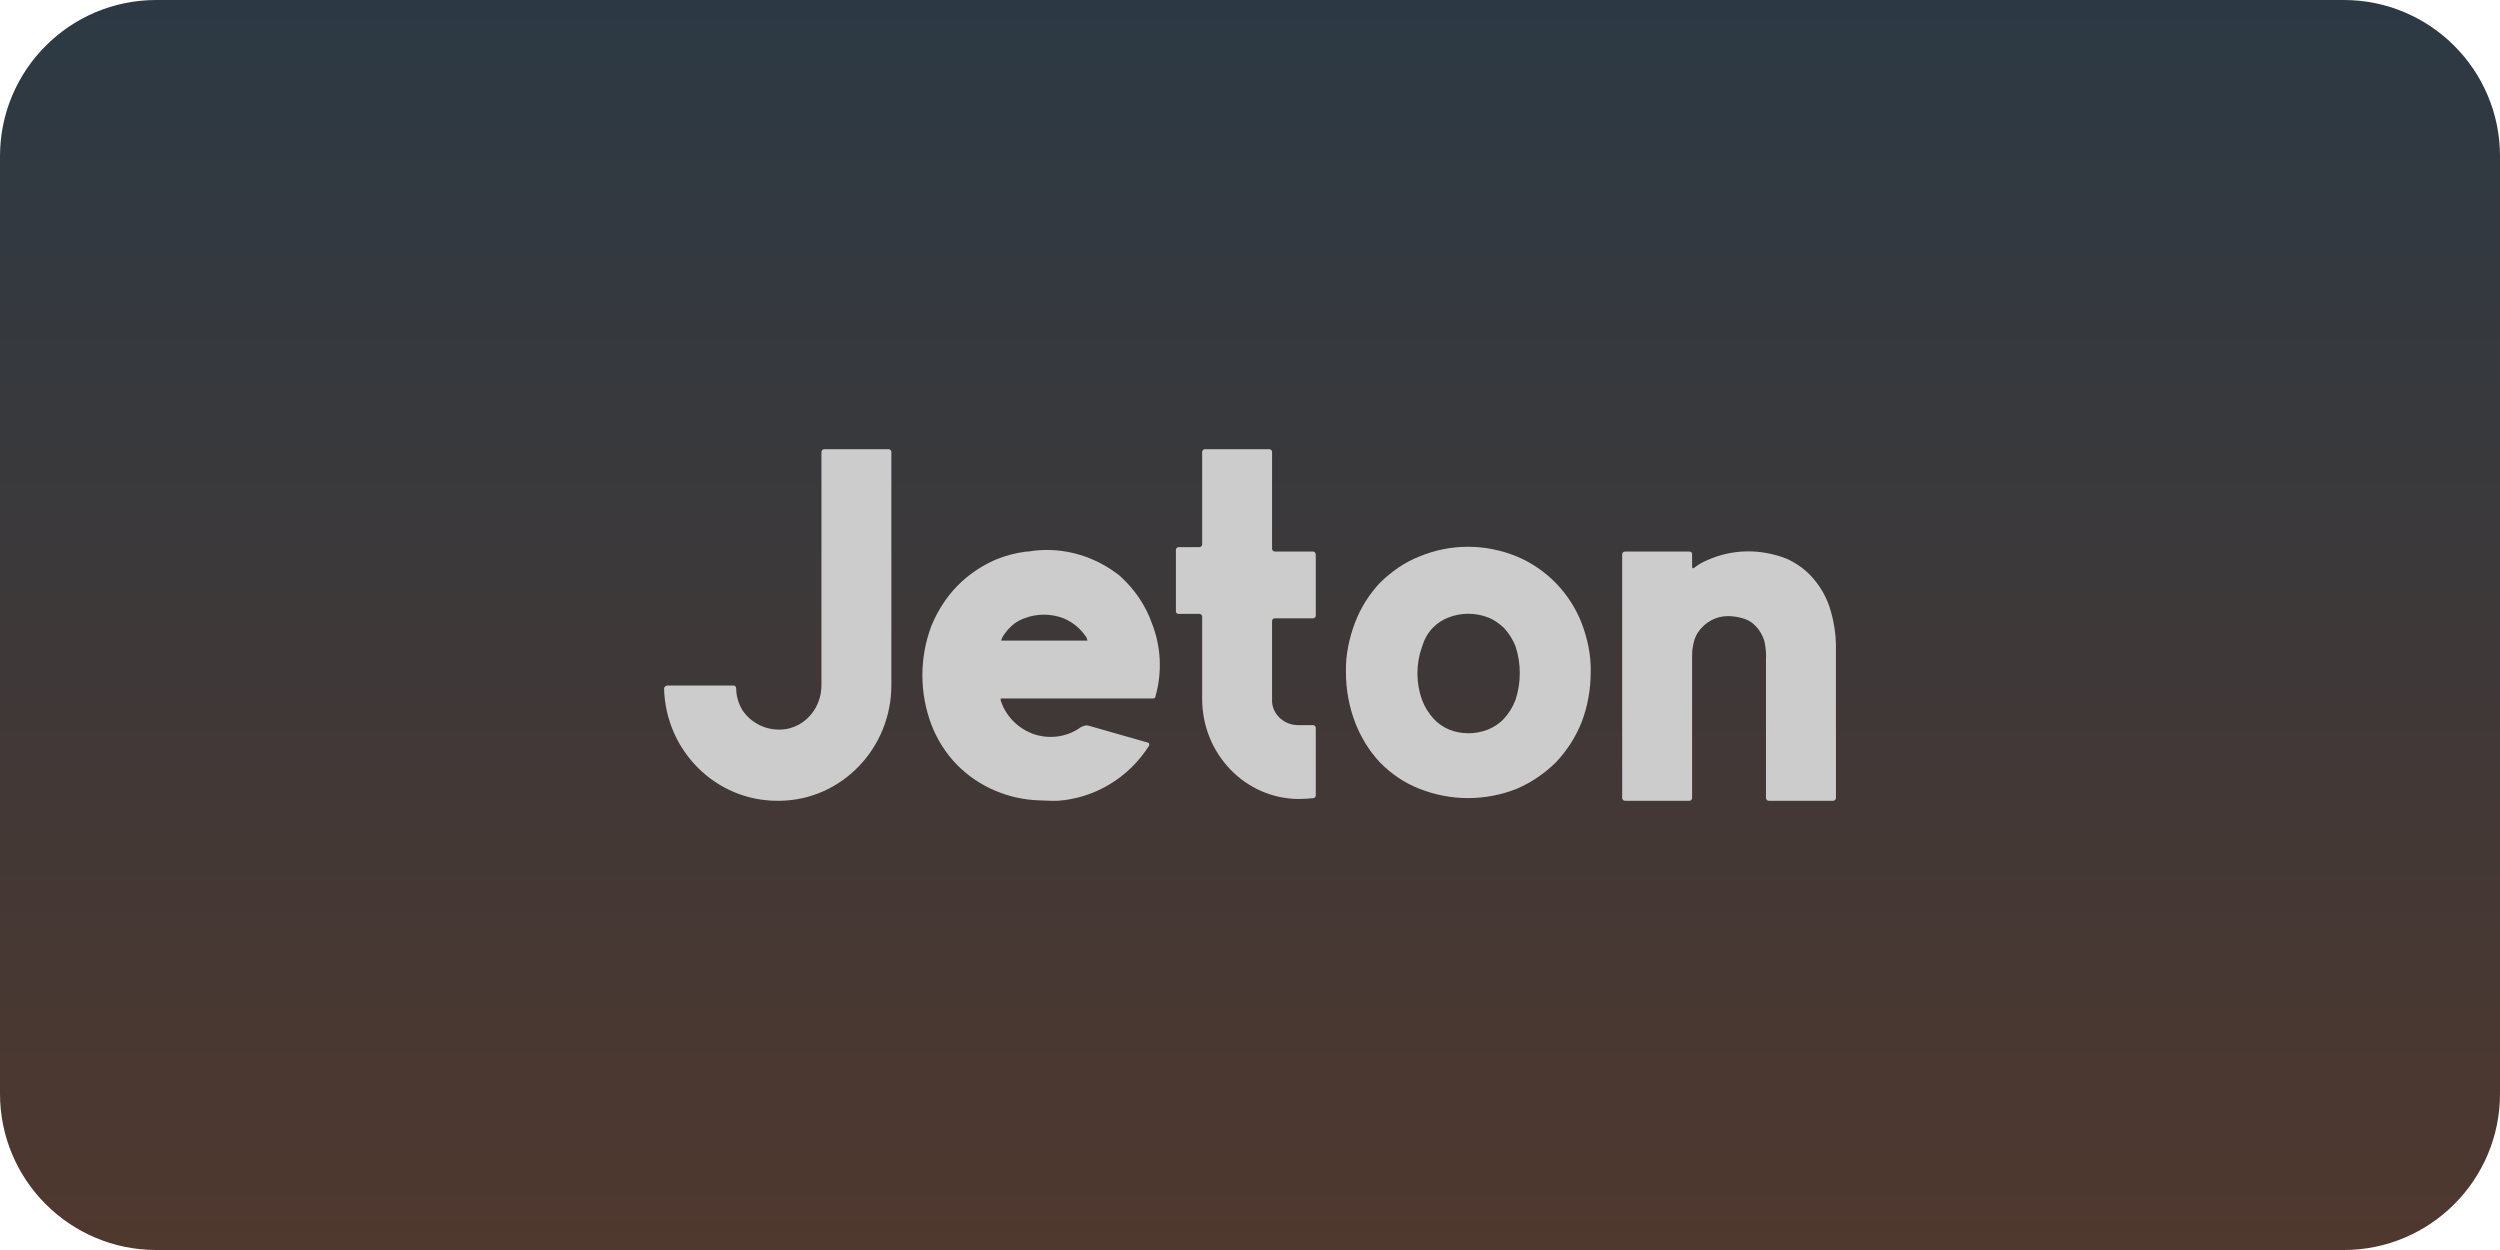
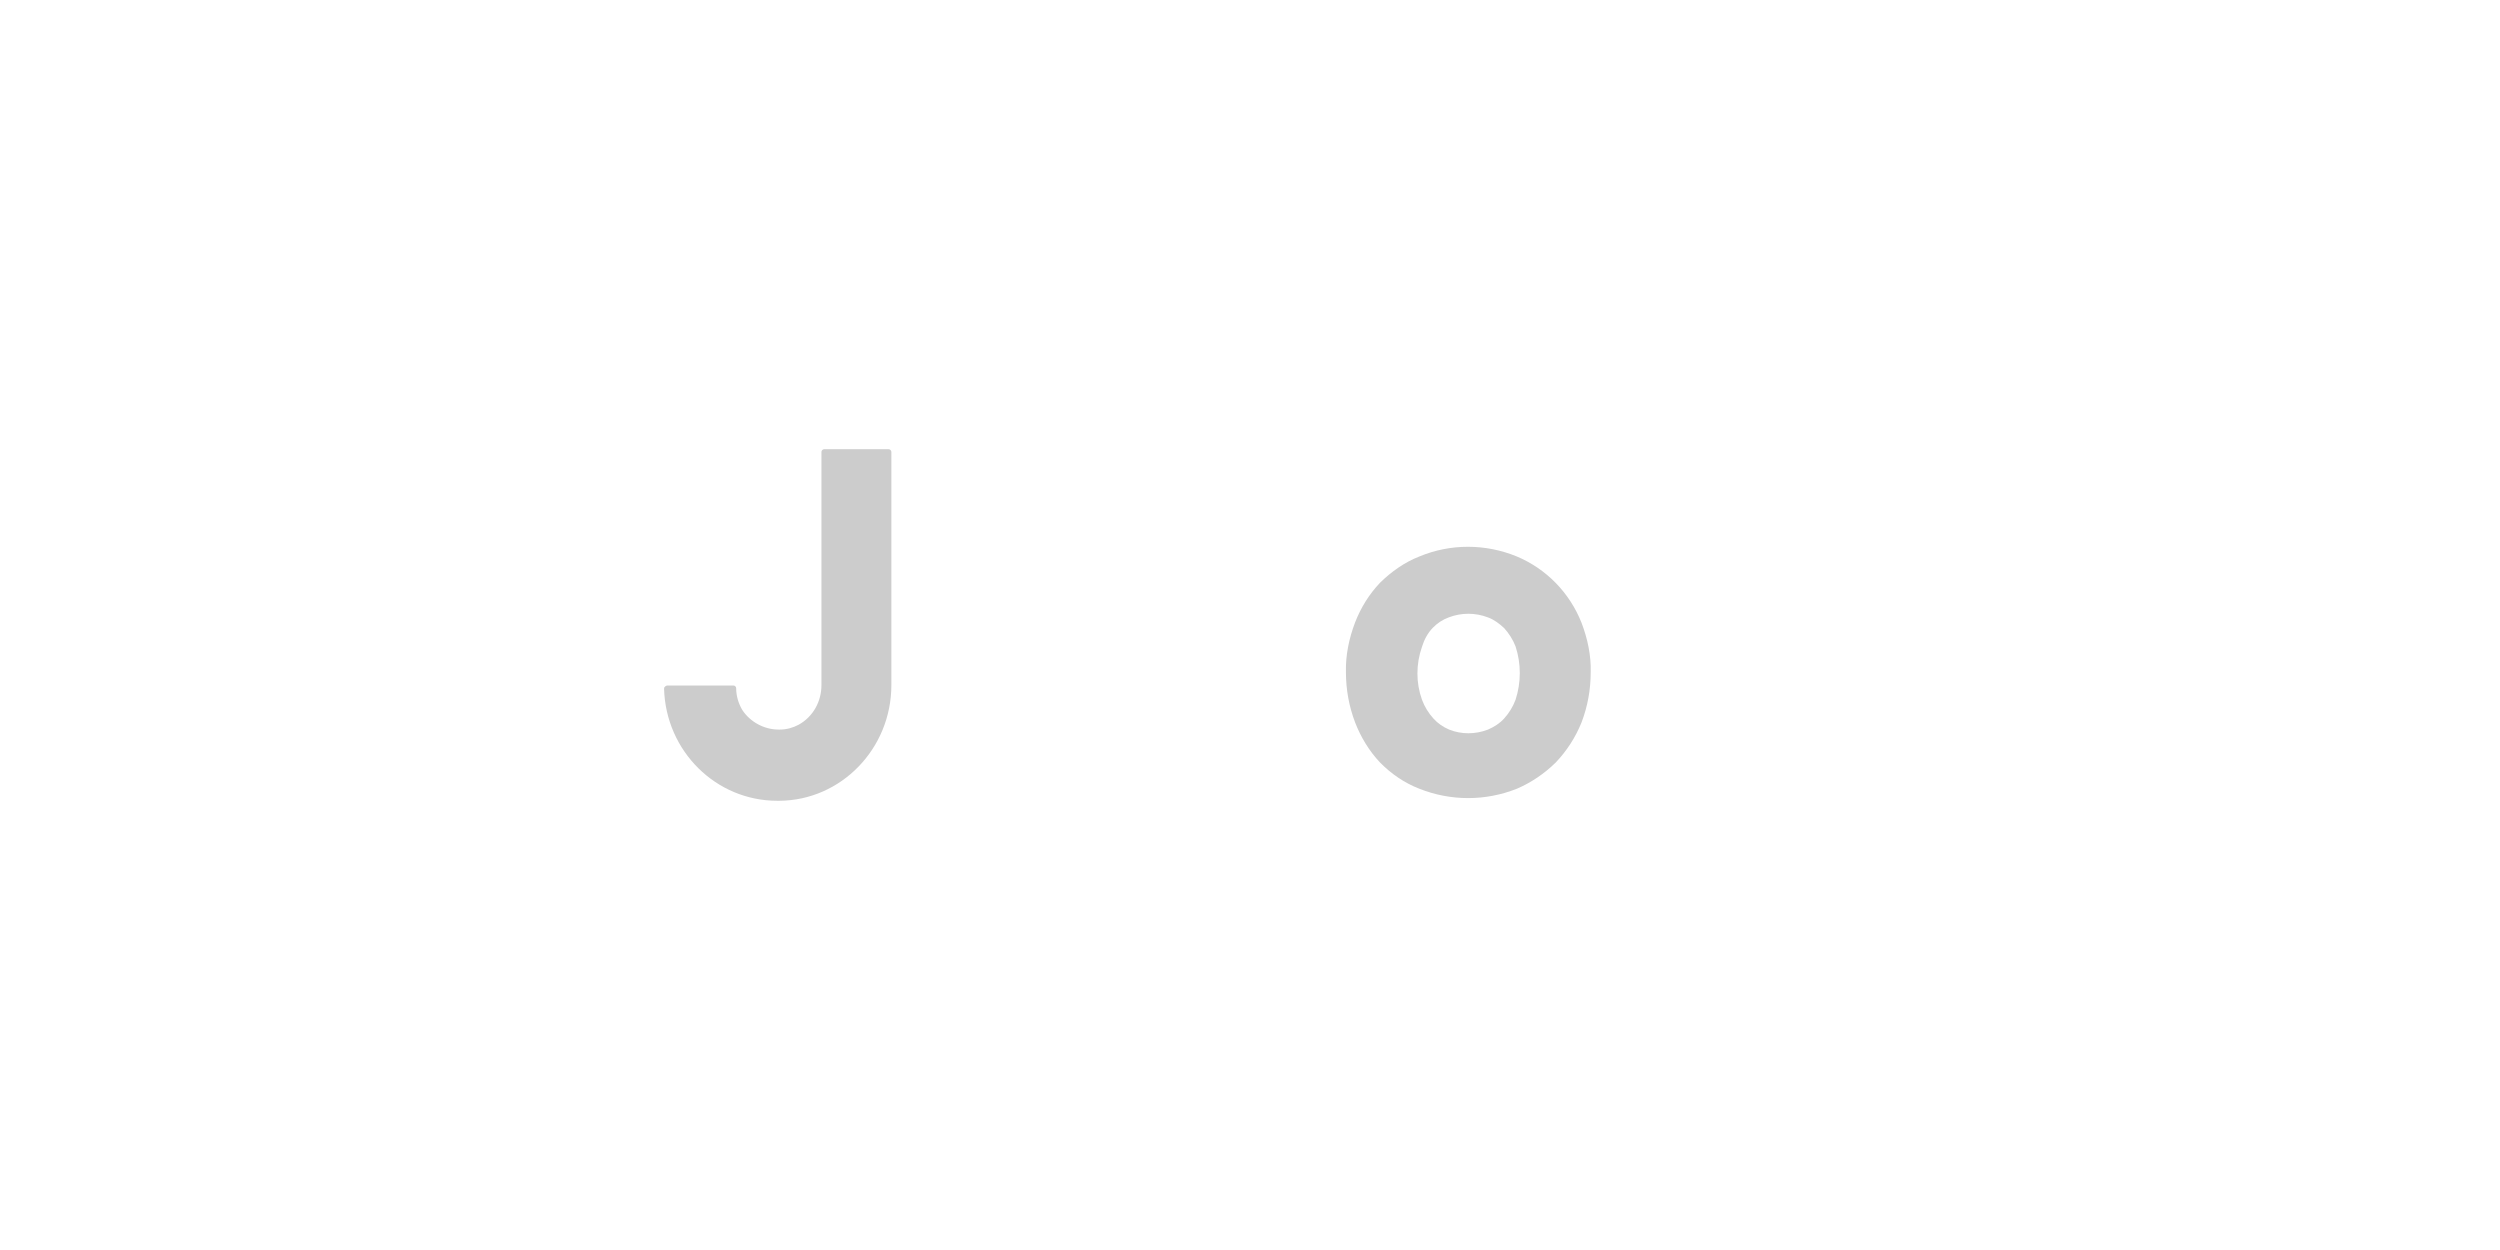
<svg xmlns="http://www.w3.org/2000/svg" width="64" height="32" viewBox="0 0 64 32" fill="none">
-   <path d="M0 4C0 1.791 1.791 0 4 0H60C62.209 0 64 1.791 64 4V28C64 30.209 62.209 32 60 32H4C1.791 32 0 30.209 0 28V4Z" fill="url(#paint0_linear_111_2464)" />
  <path d="M22.752 11.5H21.096C21.062 11.5 21.029 11.534 21.029 11.568V11.682V17.538C21.029 17.959 20.816 18.347 20.447 18.552C20.301 18.631 20.133 18.677 19.965 18.677H19.932C19.563 18.677 19.205 18.483 19.003 18.176C18.902 18.005 18.846 17.811 18.846 17.617C18.846 17.583 18.813 17.549 18.779 17.549H17.09C17.067 17.549 17.034 17.561 17.022 17.583C17.011 17.583 17 17.606 17 17.629C17.045 19.235 18.332 20.5 19.898 20.5H19.954C21.532 20.488 22.819 19.167 22.819 17.538V11.568C22.819 11.534 22.785 11.5 22.752 11.5Z" fill="#CCCCCC" />
  <path d="M36.683 16.068C36.795 15.954 36.929 15.863 37.086 15.806C37.41 15.681 37.768 15.681 38.093 15.806C38.249 15.863 38.384 15.966 38.507 16.08C38.63 16.216 38.731 16.376 38.798 16.547C38.943 16.991 38.943 17.47 38.798 17.914C38.73 18.096 38.63 18.256 38.507 18.392C38.395 18.518 38.249 18.609 38.093 18.677C37.768 18.803 37.41 18.803 37.097 18.677C36.94 18.609 36.806 18.518 36.694 18.392C36.571 18.256 36.47 18.096 36.403 17.914C36.247 17.481 36.247 17.003 36.403 16.558C36.459 16.376 36.549 16.205 36.683 16.068ZM40.487 15.943C40.185 15.18 39.592 14.565 38.831 14.246C38.026 13.915 37.131 13.915 36.336 14.246C35.956 14.394 35.62 14.633 35.329 14.918C35.049 15.214 34.837 15.556 34.691 15.932C34.535 16.342 34.445 16.775 34.456 17.208C34.456 17.652 34.535 18.085 34.691 18.495C34.837 18.871 35.049 19.224 35.329 19.52C35.62 19.816 35.956 20.044 36.336 20.192C37.142 20.511 38.026 20.511 38.831 20.192C39.201 20.033 39.536 19.805 39.827 19.52C40.107 19.224 40.331 18.882 40.487 18.495C40.644 18.085 40.722 17.652 40.722 17.208C40.734 16.786 40.644 16.353 40.487 15.943Z" fill="#CCCCCC" />
-   <path d="M47 16.57V20.432C47 20.466 46.966 20.5 46.933 20.5H47H45.277C45.243 20.5 45.209 20.466 45.209 20.432V16.877C45.221 16.718 45.198 16.558 45.165 16.399C45.12 16.262 45.042 16.125 44.941 16.023C44.896 15.989 44.863 15.943 44.818 15.92C44.672 15.818 44.404 15.772 44.236 15.772C43.923 15.772 43.643 15.931 43.464 16.194C43.397 16.296 43.363 16.41 43.341 16.535C43.318 16.638 43.318 16.729 43.318 16.831C43.318 16.843 43.318 16.866 43.318 16.877V20.431C43.318 20.466 43.285 20.5 43.251 20.5H41.595C41.562 20.5 41.528 20.466 41.528 20.431V14.189C41.528 14.154 41.562 14.12 41.595 14.12H41.584H43.251C43.296 14.12 43.318 14.154 43.318 14.189V14.508C43.318 14.519 43.318 14.53 43.33 14.542C43.341 14.553 43.352 14.553 43.363 14.542C43.464 14.462 43.576 14.394 43.688 14.348C44.337 14.052 45.064 14.04 45.735 14.302C46.015 14.428 46.261 14.61 46.452 14.849C46.642 15.077 46.787 15.351 46.865 15.635C46.955 15.943 47 16.251 47 16.57Z" fill="#CCCCCC" />
-   <path d="M33.617 14.12H32.633C32.599 14.12 32.565 14.086 32.565 14.052V11.568C32.565 11.534 32.532 11.5 32.498 11.5H30.842C30.808 11.5 30.775 11.534 30.775 11.568V13.938C30.775 13.972 30.741 14.006 30.708 14.006H30.171C30.137 14.006 30.103 14.04 30.103 14.074V15.647C30.103 15.692 30.137 15.715 30.171 15.715H30.708C30.741 15.715 30.775 15.749 30.775 15.783V17.891C30.775 19.304 31.883 20.454 33.259 20.454C33.382 20.454 33.505 20.443 33.628 20.432C33.662 20.42 33.684 20.397 33.684 20.363V18.632C33.684 18.597 33.651 18.563 33.617 18.563H33.225C32.901 18.563 32.599 18.324 32.565 17.982C32.565 17.96 32.565 17.925 32.565 17.903V15.897C32.565 15.852 32.599 15.829 32.633 15.829H33.617C33.651 15.829 33.684 15.795 33.684 15.761V14.2C33.684 14.154 33.651 14.12 33.617 14.12Z" fill="#CCCCCC" />
-   <path d="M27.843 16.399H25.628C25.639 16.365 25.65 16.33 25.672 16.296L25.684 16.273C25.728 16.216 25.773 16.148 25.818 16.102C25.93 15.977 26.064 15.886 26.221 15.829C26.545 15.704 26.903 15.704 27.228 15.829C27.474 15.932 27.675 16.102 27.821 16.33C27.821 16.353 27.832 16.376 27.843 16.399ZM28.66 14.735C28.637 14.713 28.604 14.69 28.57 14.667C27.921 14.189 27.105 13.984 26.321 14.12H26.276C26.008 14.154 25.739 14.223 25.493 14.325C25.124 14.485 24.788 14.713 24.509 14.997C24.229 15.282 24.005 15.635 23.848 16.011C23.692 16.421 23.613 16.854 23.613 17.287C23.613 17.72 23.692 18.153 23.848 18.563C23.994 18.939 24.218 19.292 24.497 19.577C24.777 19.862 25.113 20.09 25.493 20.249C25.851 20.397 26.221 20.477 26.601 20.489C26.691 20.489 26.78 20.5 26.881 20.5H27.082C28.033 20.432 28.895 19.908 29.41 19.099C29.421 19.087 29.421 19.065 29.421 19.053C29.421 19.042 29.41 19.019 29.399 19.019C29.399 19.008 29.387 19.008 29.376 19.008L27.899 18.586C27.866 18.575 27.821 18.563 27.776 18.575C27.731 18.586 27.675 18.609 27.642 18.632L27.631 18.643C27.273 18.882 26.825 18.928 26.422 18.78C26.411 18.78 26.411 18.768 26.4 18.768C26.03 18.62 25.739 18.313 25.616 17.925C25.616 17.914 25.616 17.891 25.616 17.891C25.628 17.88 25.628 17.88 25.639 17.88H29.522C29.544 17.88 29.578 17.868 29.578 17.834C29.757 17.208 29.723 16.547 29.488 15.954C29.32 15.476 29.029 15.066 28.66 14.735Z" fill="#CCCCCC" />
  <defs>
    <linearGradient id="paint0_linear_111_2464" x1="32" y1="0" x2="32" y2="32" gradientUnits="userSpaceOnUse">
      <stop stop-color="#2C3944" />
      <stop offset="1" stop-color="#4F382E" />
    </linearGradient>
  </defs>
</svg>